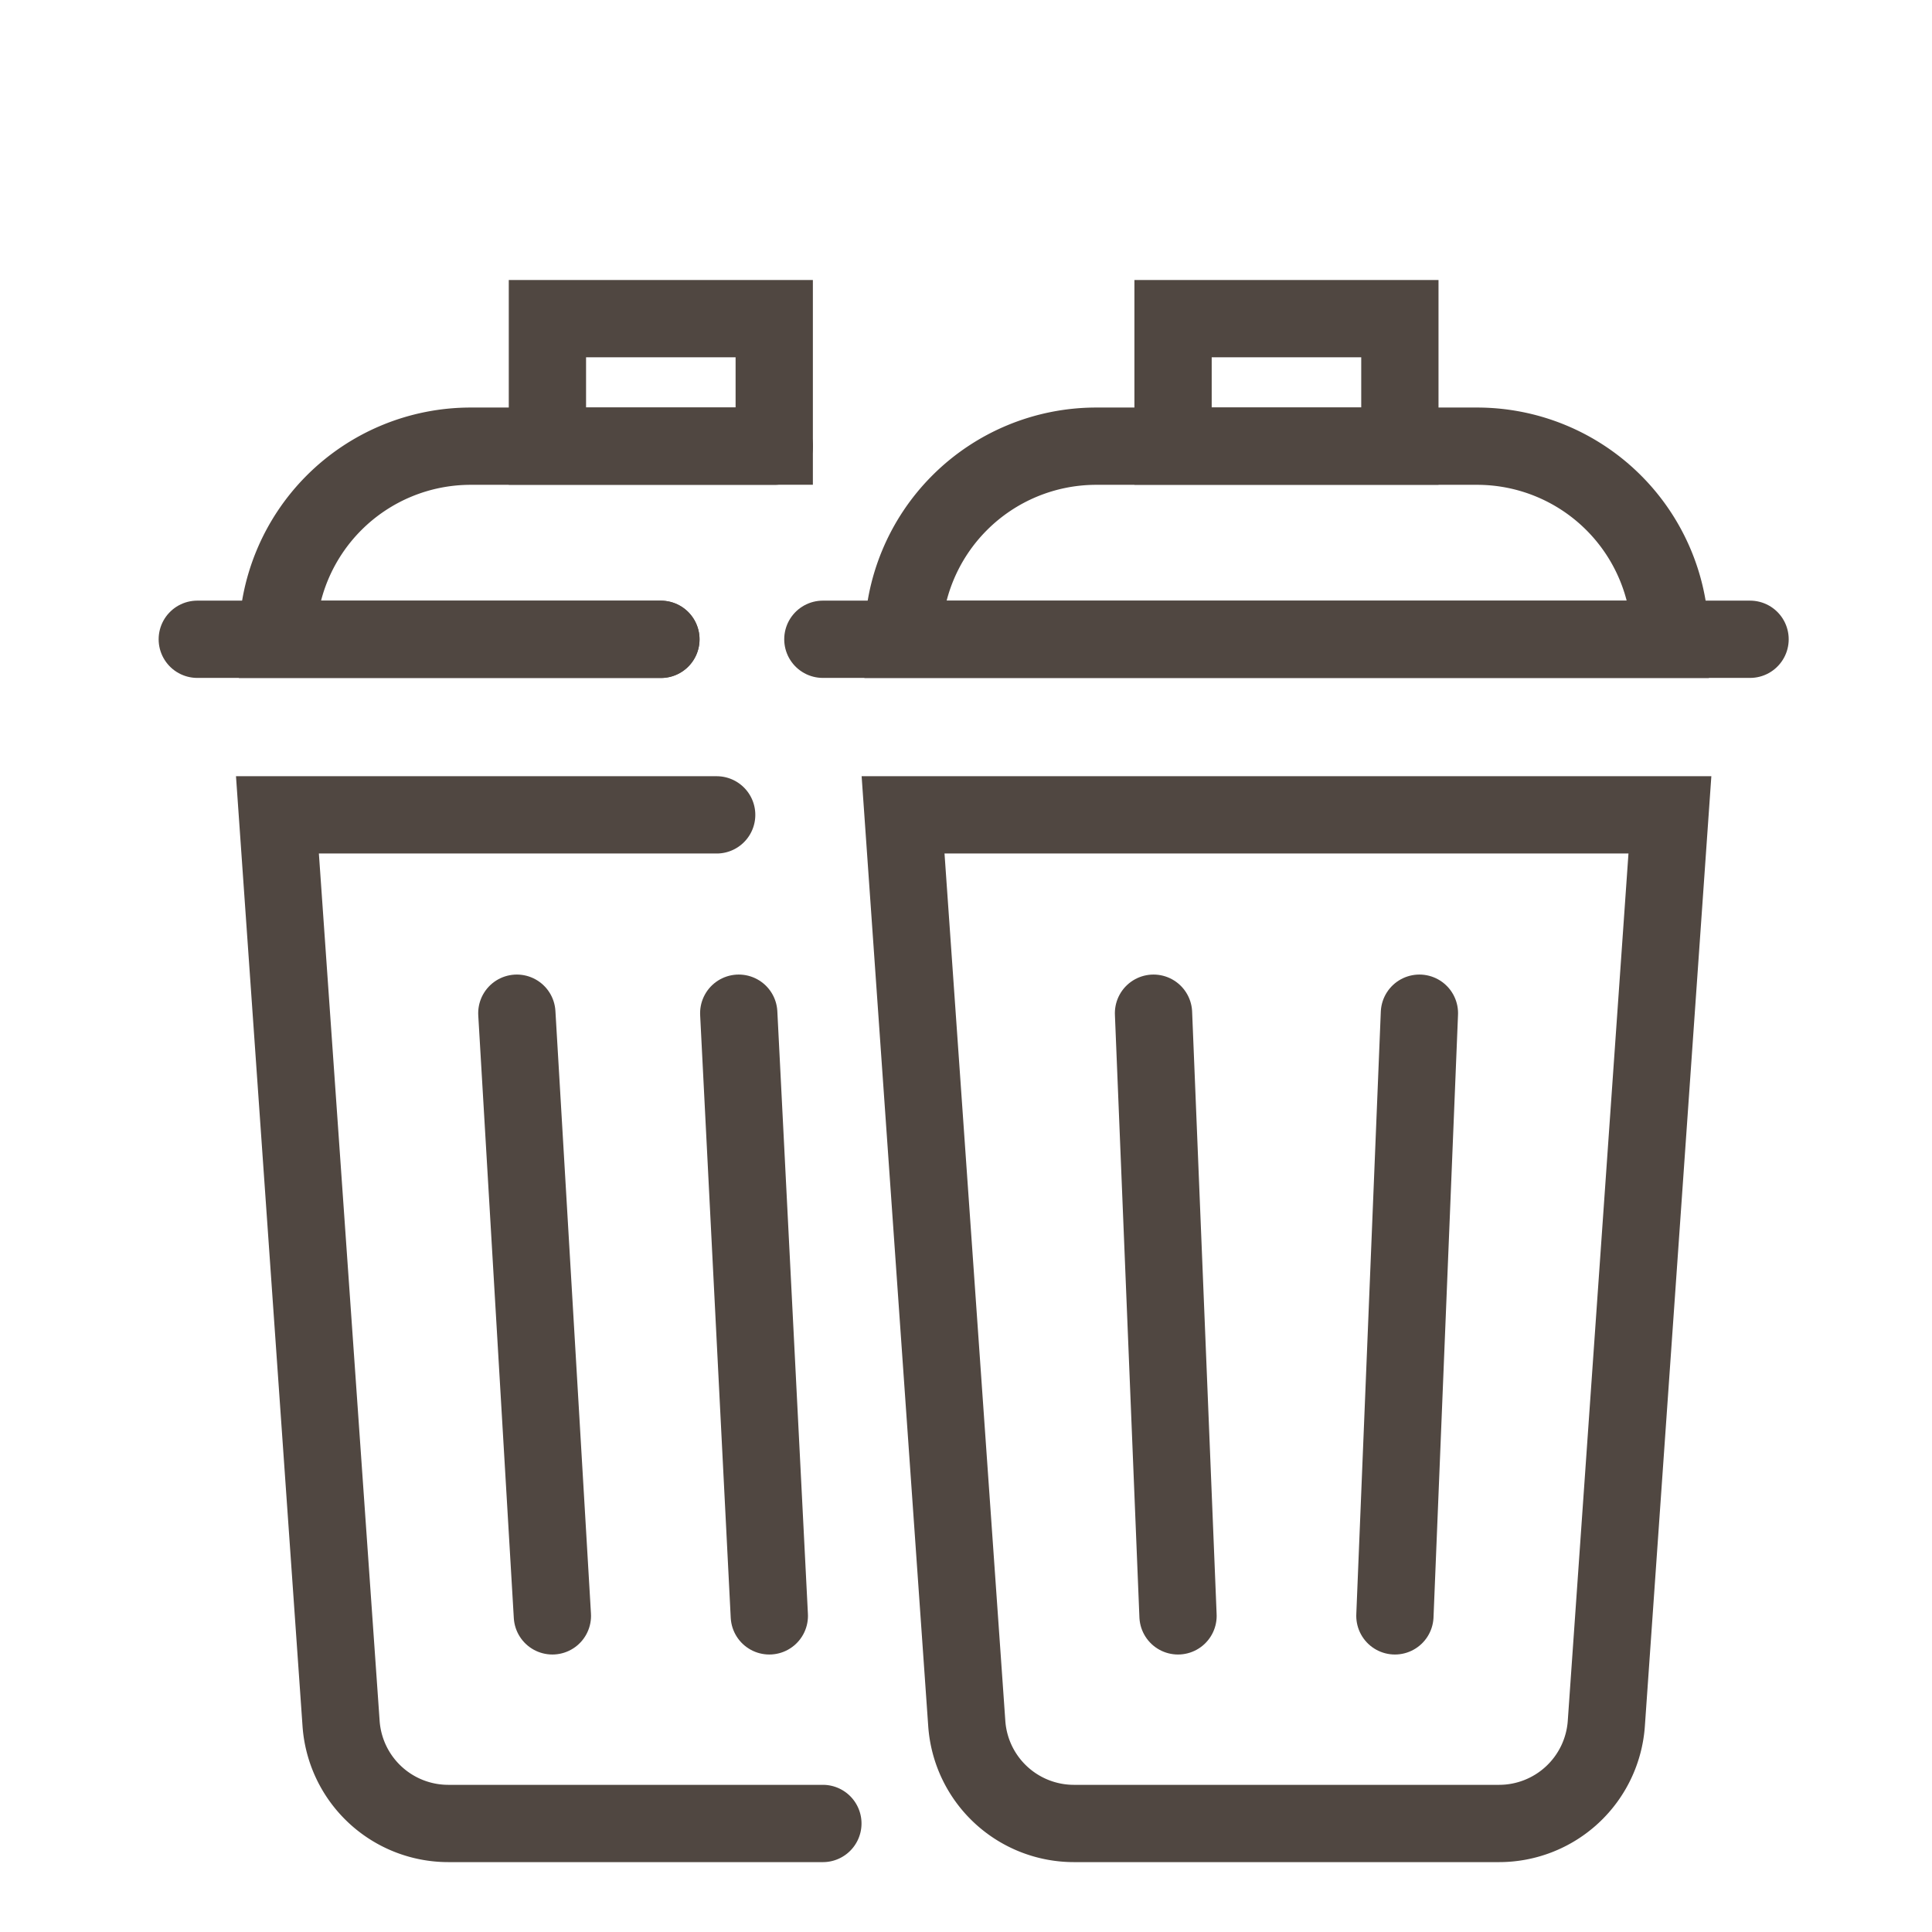
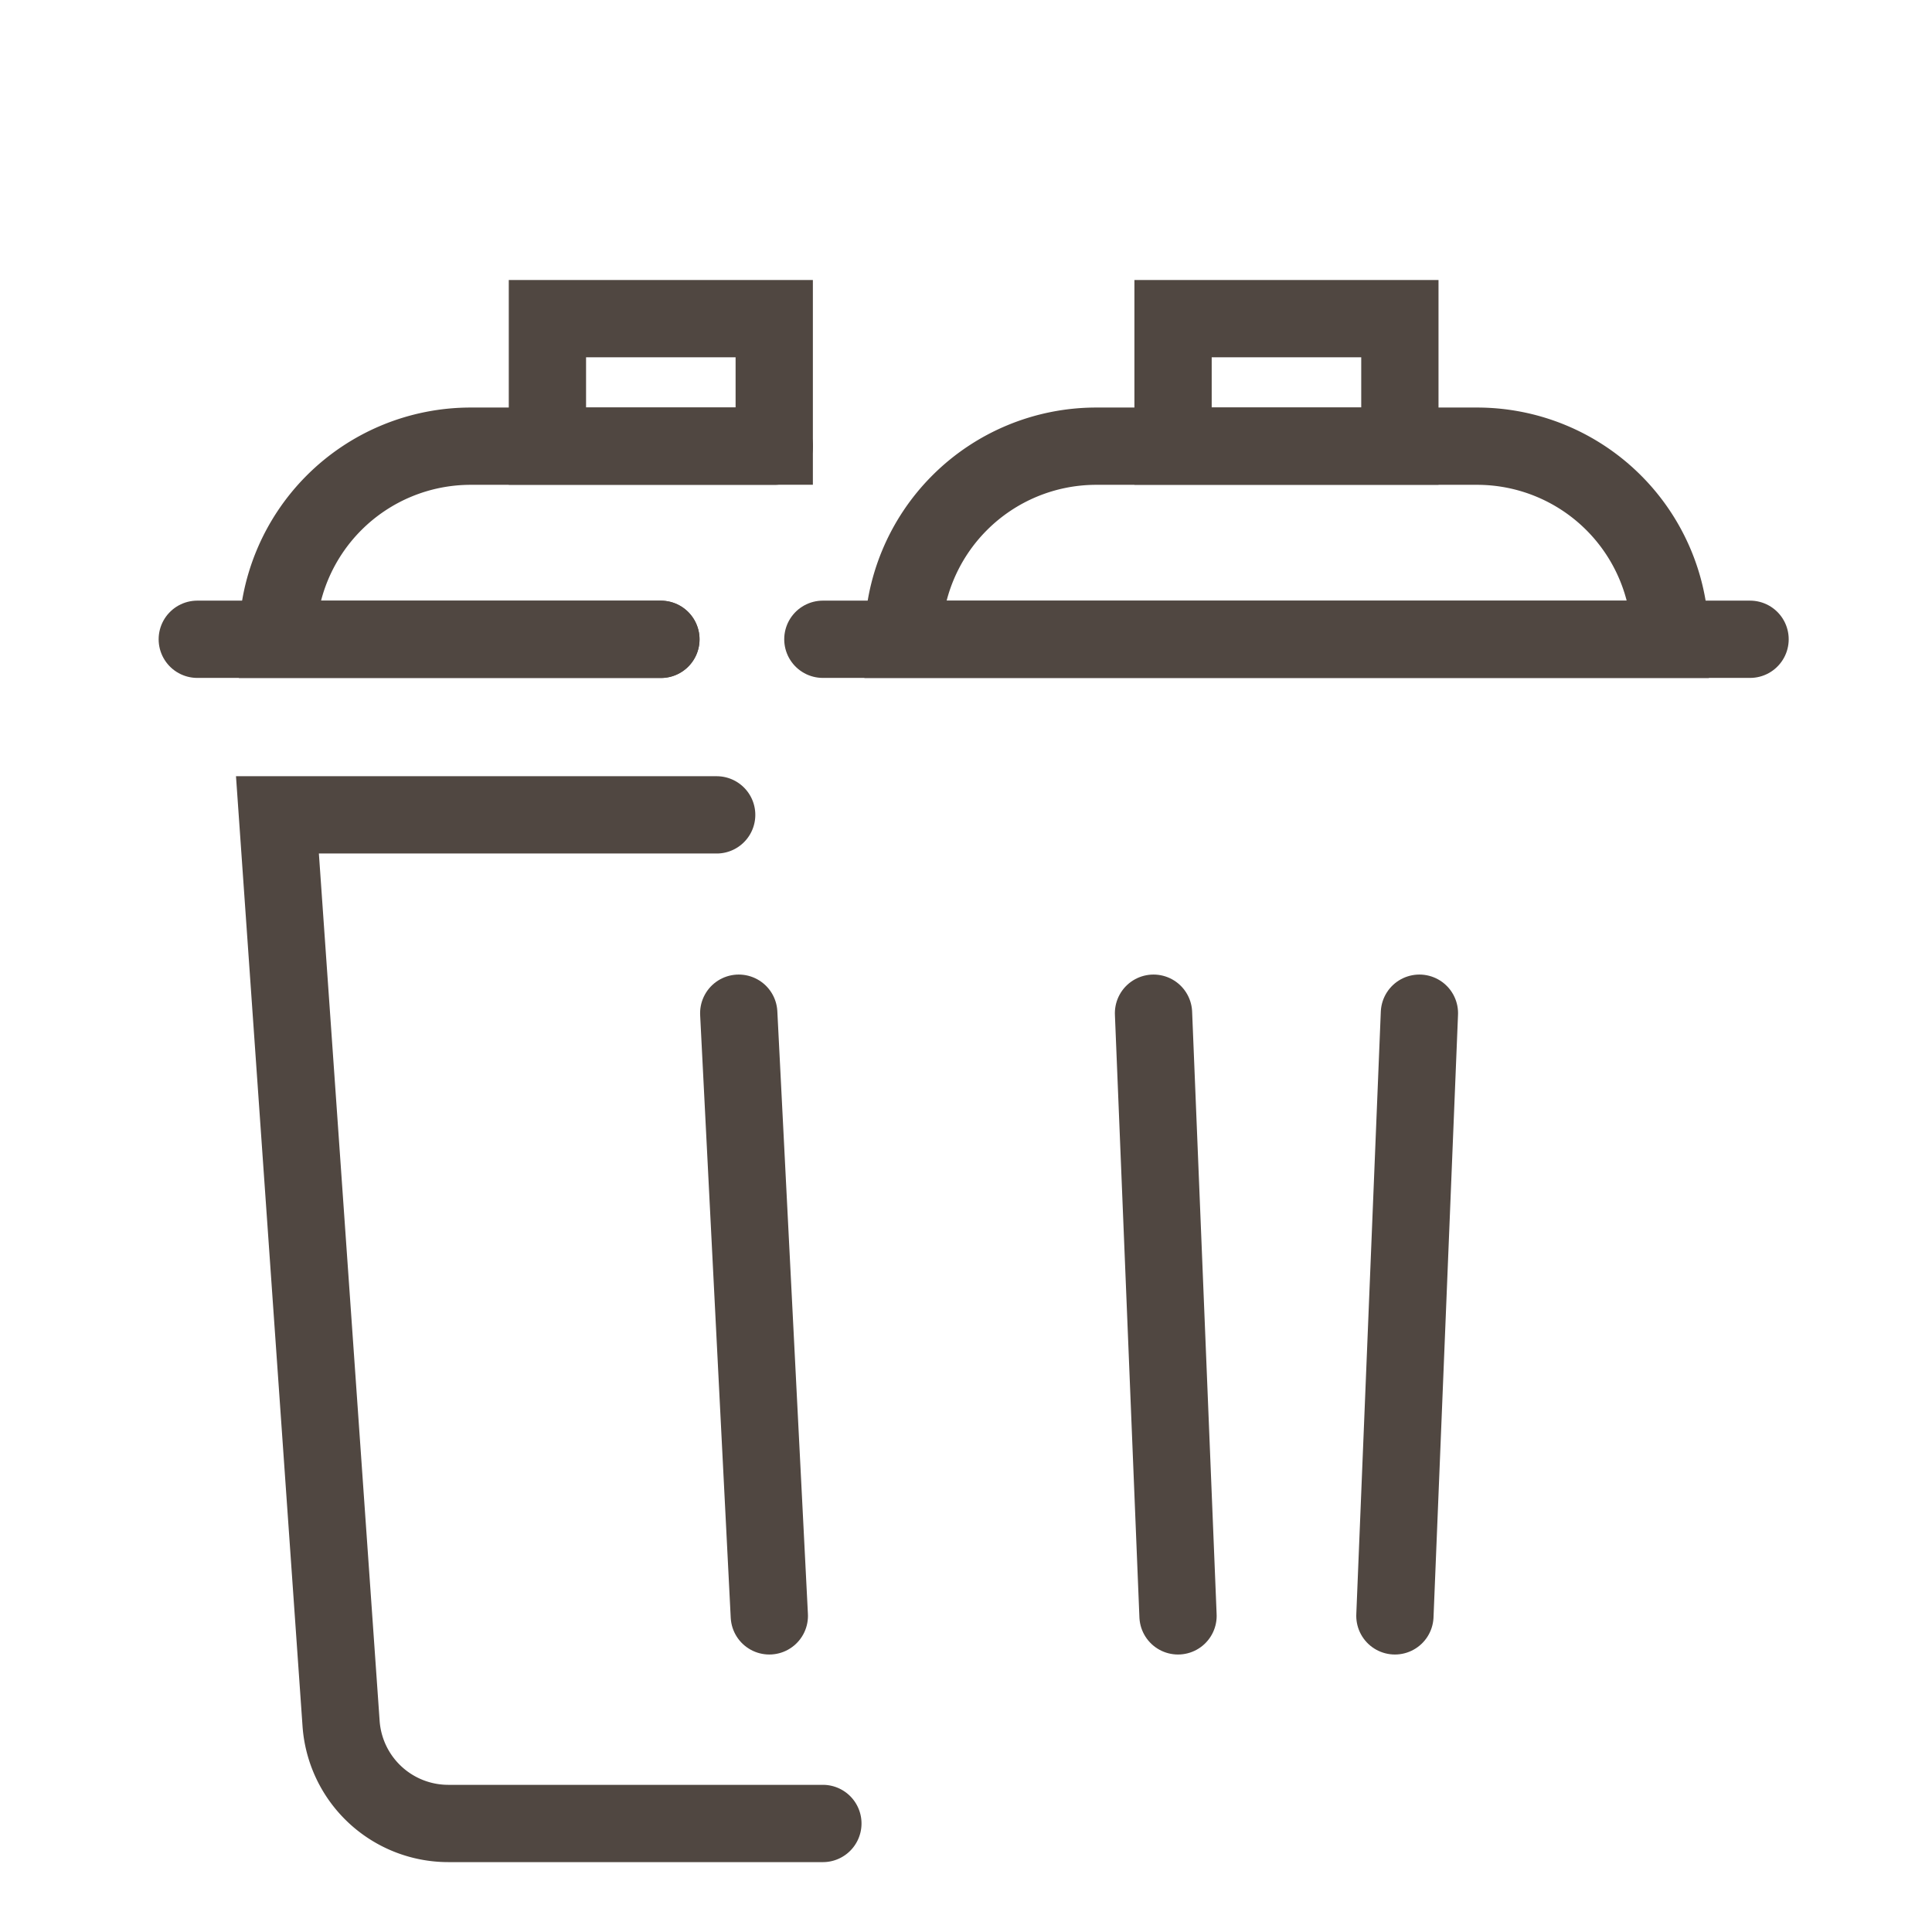
<svg xmlns="http://www.w3.org/2000/svg" viewBox="0 0 35 35">
  <defs>
    <style>.a69bdbb9-fdba-4bce-80aa-3fe12c9049b1,.bcf1428d-5007-4e85-b549-250faaf2503e{fill:none;}.bcf1428d-5007-4e85-b549-250faaf2503e{stroke:#504741;stroke-linecap:round;stroke-miterlimit:10;stroke-width:1.4px;}.a69bdbb9-fdba-4bce-80aa-3fe12c9049b1{opacity:0.27;}</style>
  </defs>
  <g id="b67278b0-d3ee-45bd-9c36-c0d94acee11d" data-name="Layer 2">
    <g id="f9ab6d3d-bbb5-416f-823f-529755d8af2f" data-name="Capa 2">
-       <path class="bcf1428d-5007-4e85-b549-250faaf2503e" d="M27.156,33.034h-7.7a1.946,1.946,0,0,1-1.942-1.811L16.36,14.762H30.252L29.1,31.223A1.948,1.948,0,0,1,27.156,33.034Z" />
      <line class="bcf1428d-5007-4e85-b549-250faaf2503e" x1="20.897" y1="18.355" x2="21.341" y2="29.273" />
      <line class="bcf1428d-5007-4e85-b549-250faaf2503e" x1="25.714" y1="18.355" x2="25.27" y2="29.273" />
      <line class="bcf1428d-5007-4e85-b549-250faaf2503e" x1="31.704" y1="11.581" x2="14.907" y2="11.581" />
      <path class="bcf1428d-5007-4e85-b549-250faaf2503e" d="M19.858,8.083h6.9a3.5,3.5,0,0,1,3.5,3.5v0a0,0,0,0,1,0,0H16.36a0,0,0,0,1,0,0v0A3.5,3.5,0,0,1,19.858,8.083Z" />
      <rect class="bcf1428d-5007-4e85-b549-250faaf2503e" x="21.251" y="5.773" width="4.109" height="2.309" />
      <path class="bcf1428d-5007-4e85-b549-250faaf2503e" d="M14.907,33.034H8.121a1.947,1.947,0,0,1-1.942-1.811L5.026,14.762h7.957" />
-       <line class="bcf1428d-5007-4e85-b549-250faaf2503e" x1="9.363" y1="18.355" x2="10.007" y2="29.273" />
      <line class="bcf1428d-5007-4e85-b549-250faaf2503e" x1="13.383" y1="18.355" x2="13.937" y2="29.273" />
      <line class="bcf1428d-5007-4e85-b549-250faaf2503e" x1="11.972" y1="11.581" x2="3.574" y2="11.581" />
      <path class="bcf1428d-5007-4e85-b549-250faaf2503e" d="M14.027,8.083h-5.5a3.5,3.5,0,0,0-3.5,3.5h6.946" />
      <rect class="bcf1428d-5007-4e85-b549-250faaf2503e" x="9.917" y="5.773" width="4.109" height="2.309" />
      <rect class="a69bdbb9-fdba-4bce-80aa-3fe12c9049b1" width="35" height="35" />
    </g>
  </g>
</svg>